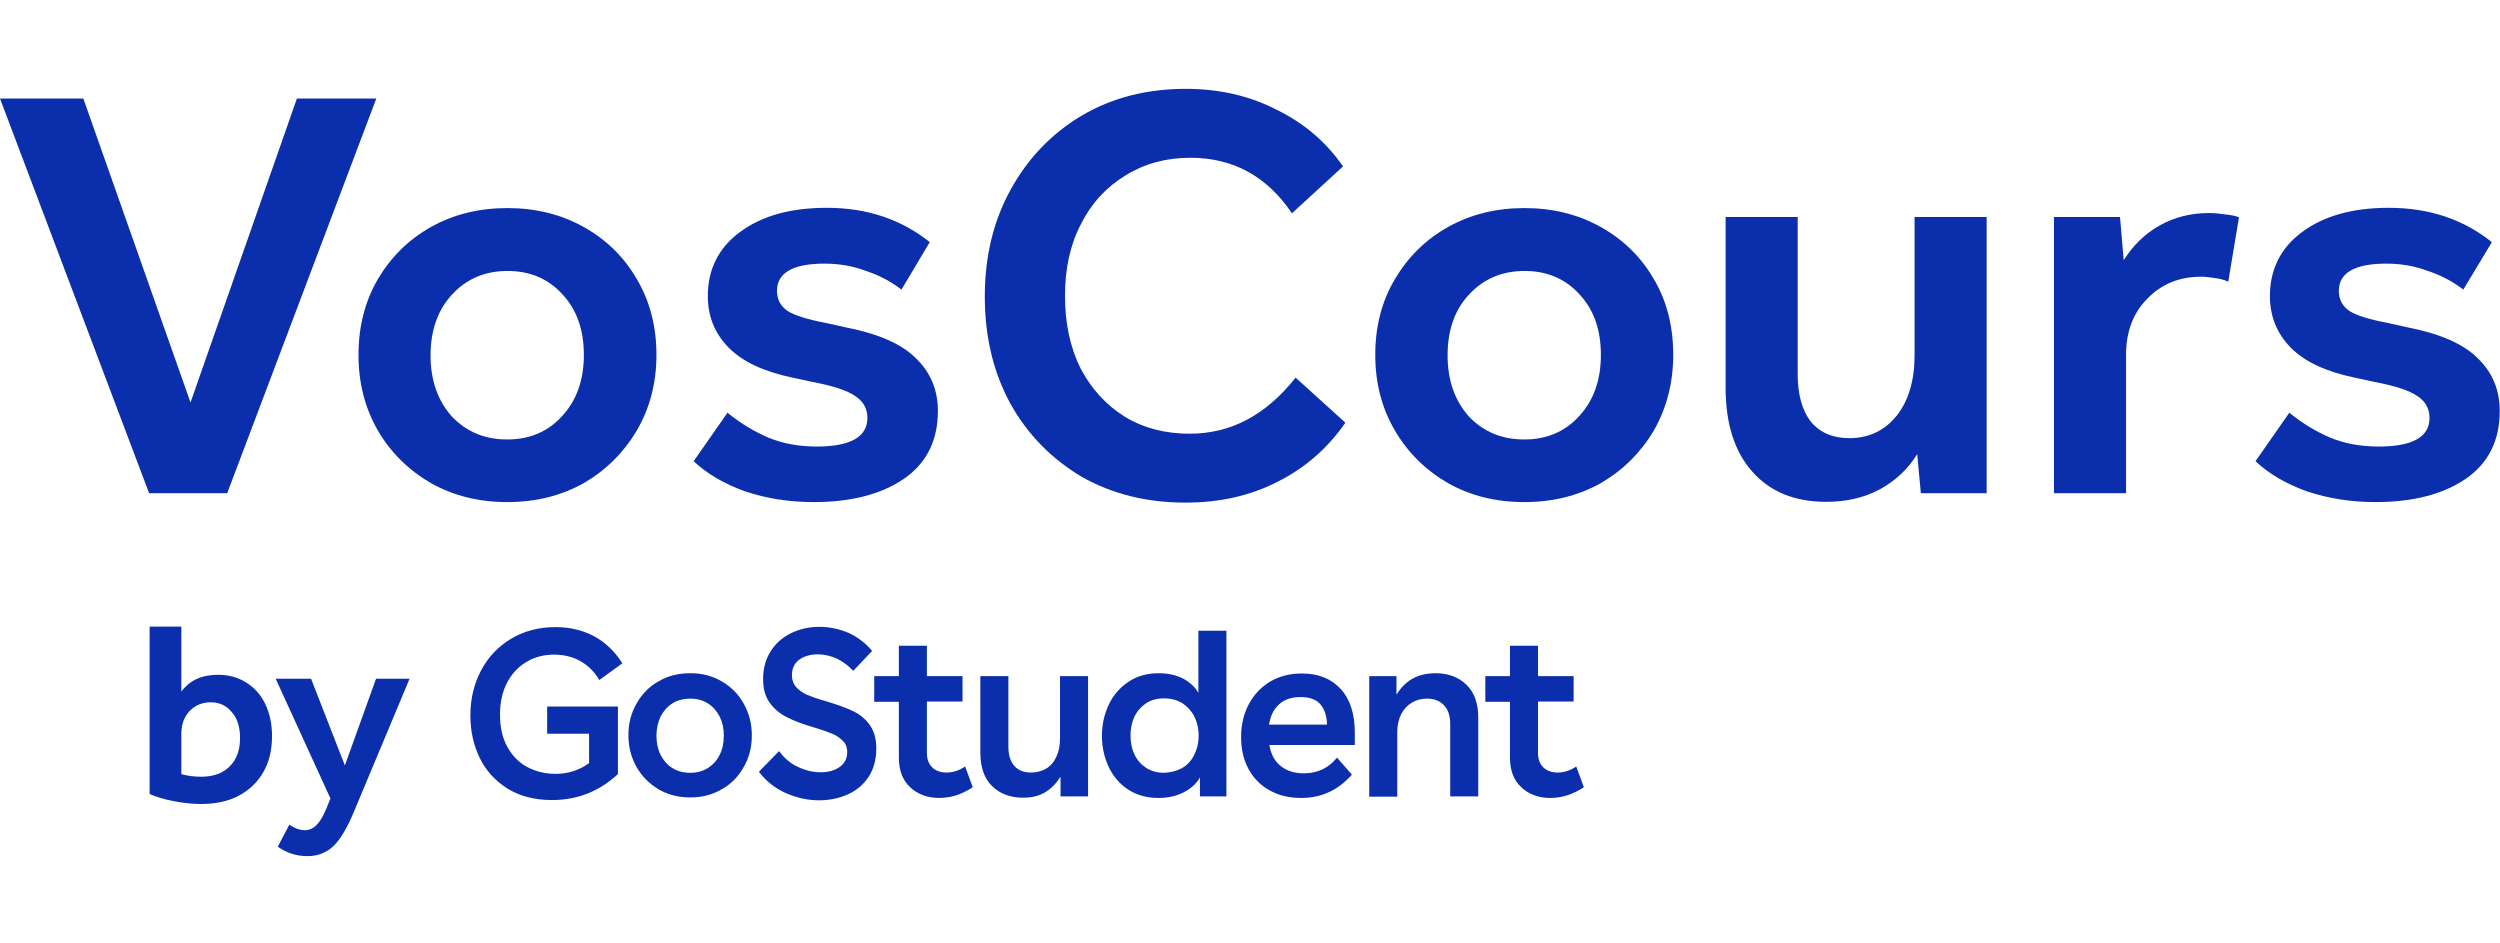
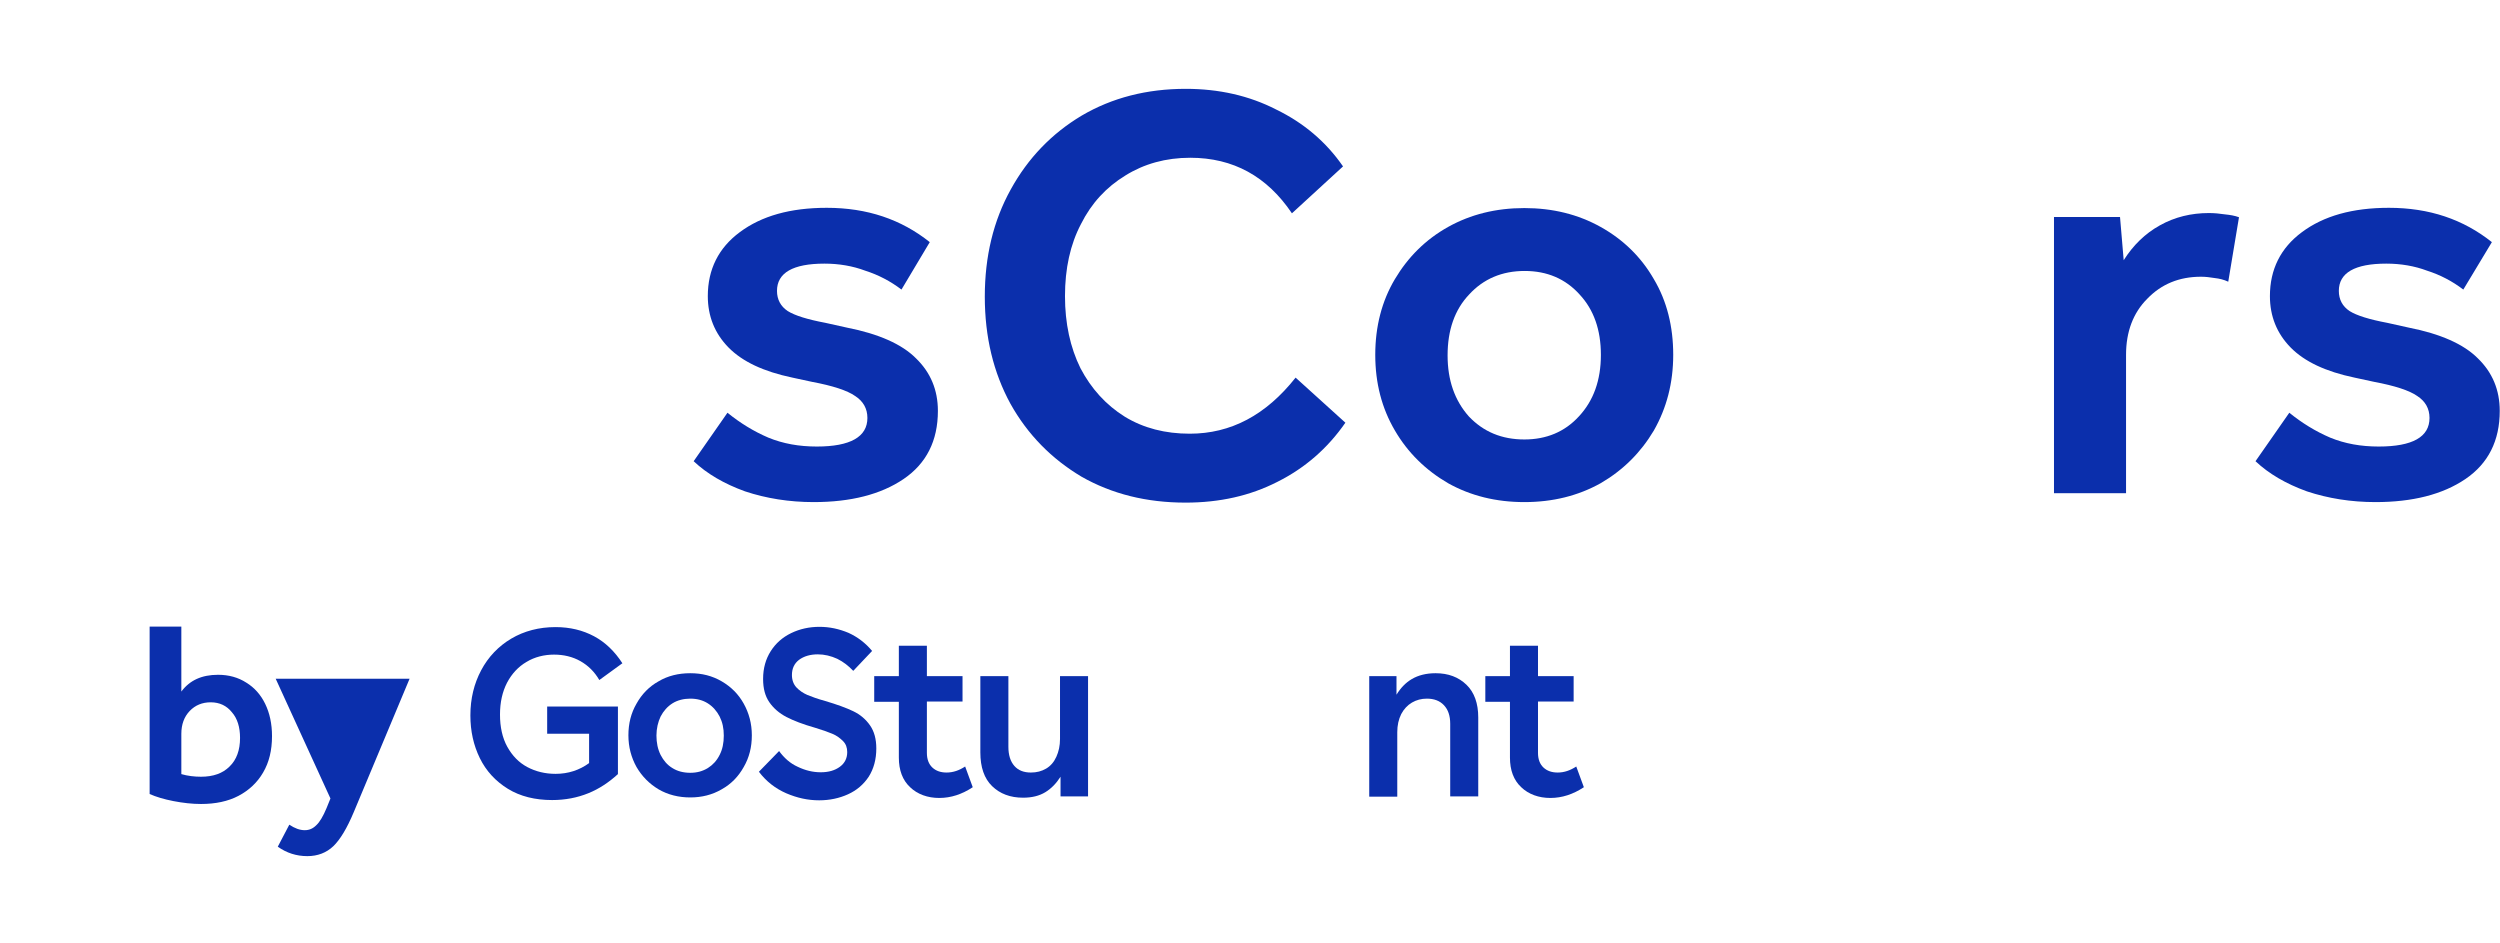
<svg xmlns="http://www.w3.org/2000/svg" width="954" height="360" viewBox="0 0 954 360" fill="none">
-   <path d="M113.3 37.6H143.6L86.7 188.2H56.9L0 37.6H31.8L72.7 153.6L113.3 37.6Z" fill="#0B2FAC" />
-   <path d="M136.8 135.4C136.8 124.6 139.3 114.9 144.2 106.5C149.2 98.1 155.9 91.4 164.5 86.6C173.1 81.8 182.8 79.4 193.6 79.4C204.4 79.4 214.1 81.8 222.7 86.6C231.3 91.4 238.1 98 243 106.5C248 114.9 250.5 124.6 250.5 135.4C250.5 146.1 248 155.7 243 164.3C238 172.7 231.3 179.4 222.7 184.4C214.1 189.2 204.4 191.6 193.6 191.6C182.8 191.6 173.1 189.2 164.5 184.4C155.9 179.4 149.1 172.7 144.2 164.3C139.3 155.8 136.8 146.2 136.8 135.4ZM164.3 135.6C164.3 145.1 167 152.8 172.4 158.9C178 164.8 185 167.7 193.6 167.7C202 167.7 209 164.8 214.4 158.9C220 152.9 222.8 145.1 222.8 135.4C222.8 125.9 220.1 118.2 214.7 112.4C209.3 106.4 202.3 103.4 193.7 103.4C185.1 103.4 178 106.4 172.5 112.4C167.1 118.2 164.3 126 164.3 135.6Z" fill="#0B2FAC" />
  <path d="M331 159.5C331 155.9 329.4 153.1 326.3 151.1C323.3 149 317.8 147.2 309.8 145.7L302.4 144.1C291.4 141.8 283.3 138 278 132.6C272.7 127.2 270.1 120.6 270.1 113C270.1 102.8 274.2 94.6 282.3 88.6C290.6 82.4 301.6 79.3 315.5 79.3C330.9 79.3 343.9 83.7 354.8 92.4L344 110.5C339.8 107.3 335.2 104.9 330.2 103.3C325.4 101.5 320.2 100.6 314.6 100.6C302.6 100.6 296.5 104.1 296.5 111C296.5 114.3 297.9 116.9 300.6 118.7C303.3 120.4 308.1 121.9 315 123.2L323.1 125C335.3 127.4 344.1 131.3 349.5 136.7C355.1 142.1 357.9 148.8 357.9 156.8C357.9 168.2 353.5 176.9 344.8 182.8C336.1 188.7 324.6 191.6 310.5 191.6C301.2 191.6 292.4 190.2 284.3 187.5C276.3 184.6 269.8 180.8 264.7 176L277.6 157.5C282.4 161.4 287.6 164.6 293.2 167C298.8 169.3 304.9 170.4 311.7 170.4C324.5 170.4 331 166.7 331 159.5Z" fill="#0B2FAC" />
  <path d="M375.8 113.2C375.8 97.8 379.1 84.2 385.7 72.3C392.3 60.3 401.4 50.9 412.8 44.1C424.4 37.3 437.6 33.9 452.5 33.9C465.1 33.9 476.7 36.5 487 41.8C497.5 46.9 506 54.1 512.5 63.5L493 81.4C483.5 67.3 470.6 60.2 454.2 60.2C444.9 60.2 436.6 62.5 429.4 67C422.2 71.4 416.5 77.5 412.5 85.5C408.4 93.3 406.4 102.5 406.4 113C406.4 123.4 408.4 132.6 412.3 140.5C416.4 148.3 422 154.5 429.2 159C436.4 163.4 444.7 165.5 454 165.5C469.7 165.5 483.1 158.4 494.4 144.1L513.4 161.3C506.6 171.1 498 178.6 487.4 183.9C477 189.2 465.4 191.8 452.4 191.8C437.5 191.8 424.3 188.5 412.7 181.9C401.3 175.1 392.2 165.9 385.6 154.1C379.1 142.2 375.8 128.6 375.8 113.2Z" fill="#0B2FAC" />
  <path d="M524.8 135.4C524.8 124.6 527.3 114.9 532.3 106.5C537.3 98.1 544 91.4 552.6 86.6C561.2 81.8 570.9 79.4 581.7 79.4C592.5 79.4 602.2 81.8 610.8 86.6C619.4 91.4 626.2 98 631.1 106.5C636.1 114.9 638.5 124.6 638.5 135.4C638.5 146.1 636 155.7 631.1 164.3C626.1 172.7 619.4 179.4 610.8 184.4C602.2 189.2 592.5 191.6 581.7 191.6C570.9 191.6 561.2 189.2 552.6 184.4C544 179.4 537.2 172.7 532.3 164.3C527.3 155.8 524.8 146.2 524.8 135.4ZM552.4 135.6C552.4 145.1 555.1 152.8 560.5 158.9C566.1 164.8 573.1 167.7 581.7 167.7C590.1 167.7 597.1 164.8 602.5 158.9C608.1 152.9 610.9 145.1 610.9 135.4C610.9 125.9 608.2 118.2 602.8 112.4C597.4 106.4 590.4 103.4 581.8 103.4C573.2 103.4 566.1 106.4 560.6 112.4C555.1 118.2 552.4 126 552.4 135.6Z" fill="#0B2FAC" />
-   <path d="M658.5 148V82.8H686V142.8C686 150.6 687.7 156.6 691 160.9C694.5 165.1 699.4 167.2 705.7 167.2C713.2 167.2 719.2 164.3 723.8 158.6C728.3 152.9 730.6 145.2 730.6 135.6V82.8H758.1V188.2H733L731.6 173.3C728.1 179 723.3 183.5 717.2 186.8C711.2 190 704.4 191.5 696.9 191.5C684.9 191.5 675.5 187.7 668.7 180C661.9 172.4 658.5 161.7 658.5 148Z" fill="#0B2FAC" />
  <path d="M783.8 82.8H809L810.4 99.3C814 93.6 818.6 89.1 824.2 86C829.9 82.8 836.2 81.3 842.9 81.3C845 81.3 847 81.5 849 81.8C851 82 852.8 82.3 854.4 82.9L850.3 107.5C848.6 106.7 846.9 106.3 845.1 106.1C843.3 105.8 841.6 105.6 839.9 105.6C831.6 105.6 824.8 108.4 819.4 114C814 119.4 811.3 126.6 811.3 135.4V188.2H783.8V82.8Z" fill="#0B2FAC" />
  <path d="M927.1 159.5C927.1 155.9 925.5 153.1 922.4 151.1C919.4 149 913.9 147.2 905.9 145.7L898.5 144.1C887.5 141.8 879.4 138 874.1 132.6C868.8 127.2 866.2 120.6 866.2 113C866.2 102.8 870.3 94.6 878.4 88.6C886.7 82.4 897.7 79.3 911.6 79.3C927 79.3 940 83.7 950.9 92.4L940 110.5C935.8 107.3 931.2 104.9 926.2 103.3C921.4 101.5 916.2 100.6 910.6 100.6C898.6 100.6 892.5 104.1 892.5 111C892.5 114.3 893.9 116.9 896.6 118.7C899.3 120.4 904.1 121.9 911 123.2L919.1 125C931.3 127.4 940.1 131.3 945.5 136.7C951.1 142.1 953.9 148.8 953.9 156.8C953.9 168.2 949.5 176.9 940.8 182.8C932.1 188.7 920.6 191.6 906.5 191.6C897.2 191.6 888.4 190.2 880.3 187.5C872.3 184.6 865.8 180.8 860.7 176L873.6 157.5C878.4 161.4 883.6 164.6 889.2 167C894.8 169.3 900.9 170.4 907.7 170.4C920.7 170.4 927.1 166.7 927.1 159.5Z" fill="#0B2FAC" />
  <path d="M57.1 239.1H69.2V263.9C72.4 259.6 77 257.5 83.2 257.5C87.3 257.5 90.9 258.5 94 260.5C97.1 262.4 99.5 265.1 101.2 268.6C102.9 272.1 103.8 276.2 103.8 280.9C103.8 286.3 102.7 290.9 100.4 294.8C98.2 298.6 95 301.6 91 303.7C87 305.8 82.2 306.8 76.7 306.8C73.3 306.8 69.8 306.4 66.2 305.7C62.6 305 59.6 304.1 57.1 303V239.1ZM91.6 281.6C91.6 277.5 90.6 274.2 88.5 271.8C86.5 269.3 83.8 268 80.4 268C77.2 268 74.5 269.1 72.4 271.3C70.3 273.5 69.2 276.4 69.2 280V295.4C71.6 296.1 74.2 296.4 76.7 296.4C81.4 296.4 85 295.1 87.6 292.5C90.3 289.9 91.6 286.2 91.6 281.6Z" fill="#0B2FAC" />
-   <path d="M143.5 259H156.3L135 309.9C132.4 316.1 129.8 320.4 127.2 322.9C124.6 325.4 121.2 326.7 117.3 326.7C113.1 326.7 109.4 325.5 106 323.1L110.4 314.7C112.5 316.1 114.4 316.8 116.3 316.8C118 316.8 119.4 316.2 120.7 314.9C122 313.7 123.3 311.5 124.6 308.4L126.1 304.7L105.2 259H118.7L131.6 292.1L143.5 259Z" fill="#0B2FAC" />
+   <path d="M143.5 259H156.3L135 309.9C132.4 316.1 129.8 320.4 127.2 322.9C124.6 325.4 121.2 326.7 117.3 326.7C113.1 326.7 109.4 325.5 106 323.1L110.4 314.7C112.5 316.1 114.4 316.8 116.3 316.8C118 316.8 119.4 316.2 120.7 314.9C122 313.7 123.3 311.5 124.6 308.4L126.1 304.7L105.2 259H118.7L143.5 259Z" fill="#0B2FAC" />
  <path d="M208.7 269.6H235.8V295.4C232.4 298.5 228.7 301 224.5 302.7C220.3 304.4 215.7 305.3 210.7 305.3C204.2 305.3 198.5 303.9 193.8 301C189.1 298.1 185.5 294.2 183.1 289.3C180.7 284.4 179.5 279 179.5 273C179.5 266.6 180.9 260.9 183.6 255.8C186.3 250.7 190.2 246.6 195.1 243.7C200 240.8 205.7 239.3 212 239.3C217.5 239.3 222.4 240.5 226.7 242.8C231 245.1 234.6 248.6 237.5 253.1L228.7 259.5C226.9 256.4 224.5 254 221.5 252.3C218.5 250.6 215.1 249.8 211.4 249.8C207.7 249.8 204 250.7 200.9 252.6C197.8 254.4 195.3 257.1 193.5 260.5C191.7 264 190.8 268 190.8 272.7C190.8 277.4 191.7 281.6 193.6 285C195.5 288.4 198 291 201.2 292.7C204.4 294.4 208 295.3 212 295.3C216.8 295.3 221.1 293.9 224.8 291.2V280H208.8V269.6H208.7Z" fill="#0B2FAC" />
  <path d="M275.4 260C279 262.1 281.8 264.9 283.8 268.5C285.8 272.1 286.9 276.1 286.9 280.6C286.9 285.1 285.9 289.1 283.8 292.7C281.8 296.3 279 299.2 275.4 301.2C271.8 303.3 267.8 304.3 263.4 304.3C259 304.3 254.9 303.3 251.3 301.2C247.8 299.1 245 296.3 242.9 292.7C240.9 289.1 239.8 285.1 239.8 280.6C239.8 276.1 240.8 272.1 242.9 268.5C244.9 264.9 247.7 262 251.3 260C254.8 257.9 258.9 256.9 263.4 256.9C267.9 256.9 271.8 257.9 275.4 260ZM256.6 268.4C254.7 269.6 253.2 271.3 252.1 273.4C251.1 275.5 250.5 278 250.5 280.7C250.5 283.4 251 285.9 252.1 288.1C253.2 290.2 254.6 291.9 256.6 293.1C258.5 294.3 260.8 294.9 263.4 294.9C266 294.9 268.1 294.3 270.1 293.1C272 291.9 273.5 290.3 274.6 288.1C275.7 286 276.2 283.5 276.2 280.7C276.2 277.9 275.7 275.6 274.6 273.4C273.5 271.3 272 269.6 270.1 268.4C268.2 267.2 266 266.6 263.4 266.6C260.9 266.6 258.5 267.2 256.6 268.4Z" fill="#0B2FAC" />
  <path d="M319.5 251.4C317.1 250.3 314.6 249.7 312.1 249.7C309.2 249.7 306.8 250.4 304.9 251.8C303.1 253.2 302.2 255.1 302.2 257.6C302.2 259.5 302.8 261.1 303.9 262.3C305 263.5 306.5 264.5 308.1 265.2C309.8 265.9 312 266.7 314.9 267.5C319.3 268.8 322.9 270.1 325.6 271.4C328.3 272.7 330.4 274.5 332 276.8C333.6 279.1 334.4 282 334.4 285.6C334.4 289.8 333.4 293.4 331.5 296.4C329.5 299.4 326.9 301.6 323.6 303.1C320.3 304.6 316.6 305.4 312.6 305.4C308.3 305.4 304.2 304.5 300 302.7C295.9 300.9 292.4 298.2 289.6 294.5L297.3 286.6C299.2 289.2 301.5 291.3 304.4 292.6C307.3 294 310.2 294.7 313.2 294.7C316.2 294.7 318.6 294 320.5 292.6C322.4 291.2 323.3 289.3 323.3 287C323.3 285.3 322.8 283.9 321.7 282.8C320.6 281.7 319.3 280.7 317.6 280C315.9 279.3 313.7 278.5 311 277.7C306.4 276.4 302.8 275 300.1 273.6C297.4 272.2 295.2 270.3 293.6 268C292 265.7 291.2 262.8 291.2 259.1C291.2 255 292.2 251.5 294.1 248.5C296 245.5 298.6 243.2 301.9 241.6C305.2 240 308.8 239.2 312.7 239.2C316.6 239.2 320.2 240 323.8 241.5C327.3 243.1 330.3 245.4 332.8 248.4L325.6 256C323.8 254.1 321.9 252.6 319.5 251.4Z" fill="#0B2FAC" />
  <path d="M343 258V246.4H353.7V258H367.3V267.7H353.7V287.3C353.7 289.7 354.4 291.6 355.8 292.9C357.2 294.2 359 294.8 361.2 294.8C363.7 294.8 366 294 368.3 292.5L371.2 300.4C367.1 303.1 362.9 304.5 358.4 304.5C354 304.5 350.1 303.1 347.3 300.4C344.4 297.7 343 293.9 343 289.1V267.8H333.6V258H343Z" fill="#0B2FAC" />
  <path d="M415.1 303.9H404.7V296.4C403.1 298.9 401.2 300.9 398.9 302.3C396.6 303.7 393.8 304.4 390.4 304.4C385.5 304.4 381.6 302.9 378.6 300C375.6 297.1 374.1 292.8 374.1 287.1V258H384.8V285C384.8 288.2 385.6 290.6 387.1 292.3C388.6 294 390.7 294.8 393.4 294.8C395.6 294.8 397.5 294.3 399.2 293.3C400.9 292.3 402.2 290.8 403.1 288.8C404 286.8 404.5 284.6 404.5 282V258H415.2V303.9H415.1Z" fill="#0B2FAC" />
-   <path d="M457.9 303.9V296.7C456.5 299.1 454.4 301 451.6 302.4C448.8 303.8 445.7 304.5 442.1 304.5C437.6 304.5 433.7 303.4 430.5 301.3C427.3 299.2 424.8 296.3 423.1 292.7C421.4 289.1 420.5 285.1 420.5 280.8C420.5 276.5 421.4 272.5 423.1 268.9C424.8 265.3 427.3 262.4 430.6 260.2C433.8 258 437.7 256.9 442.2 256.9C445.7 256.9 448.7 257.6 451.4 258.9C454 260.3 456 262.1 457.3 264.4V240.7H468V303.9H457.9ZM451.1 293.1C453.1 291.9 454.6 290.3 455.7 288.1C456.8 285.9 457.4 283.5 457.4 280.7C457.4 277.9 456.8 275.5 455.7 273.3C454.6 271.2 453 269.5 451.1 268.3C449.1 267.1 446.8 266.5 444.2 266.5C441.6 266.5 439.2 267.1 437.3 268.4C435.4 269.7 433.9 271.4 432.9 273.5C431.9 275.6 431.4 278 431.4 280.7C431.4 283.3 431.9 285.9 433 288.1C434.1 290.3 435.6 291.9 437.5 293.1C439.4 294.3 441.7 294.9 444.2 294.9C446.7 294.8 449.1 294.2 451.1 293.1Z" fill="#0B2FAC" />
-   <path d="M517 279.7C517 272.4 515.2 266.8 511.6 262.9C508 259 503.1 257 496.8 257C492.1 257 488 258.1 484.5 260.2C481 262.4 478.3 265.3 476.4 269C474.5 272.7 473.6 276.8 473.6 281.3C473.6 285.8 474.5 289.8 476.4 293.4C478.3 296.9 481 299.7 484.5 301.6C488 303.6 492 304.5 496.6 304.5C500.6 304.5 504.1 303.7 507.3 302.2C510.5 300.7 513.3 298.5 515.9 295.6L510.2 289.1C507 293.1 502.8 295.1 497.5 295.1C493.3 295.1 490 293.8 487.6 291.3C485.9 289.5 484.9 287.2 484.4 284.3H517V279.7ZM484.3 276.4C484.7 273.7 485.7 271.4 487.2 269.7C489.3 267.2 492.3 266 496.3 266C499.7 266 502.2 266.9 503.8 268.7C505.4 270.5 506.3 273.1 506.4 276.5H484.3V276.4Z" fill="#0B2FAC" />
  <path d="M532.9 258V265.1C534.5 262.5 536.4 260.5 538.8 259.1C541.2 257.7 544.2 256.9 547.8 256.9C552.7 256.9 556.6 258.4 559.6 261.3C562.6 264.2 564.1 268.4 564.1 273.8V303.9H553.4V276.2C553.4 273.1 552.6 270.8 551 269.1C549.4 267.4 547.2 266.6 544.5 266.6C542.4 266.6 540.5 267.1 538.8 268.1C537.1 269.1 535.7 270.6 534.7 272.5C533.7 274.5 533.2 276.8 533.2 279.4V304H522.5V258H532.9Z" fill="#0B2FAC" />
  <path d="M576.2 258V246.4H586.9V258H600.5V267.7H586.9V287.3C586.9 289.7 587.6 291.6 589 292.9C590.4 294.2 592.2 294.8 594.4 294.8C596.9 294.8 599.2 294 601.5 292.5L604.4 300.4C600.3 303.1 596.1 304.5 591.6 304.5C587.2 304.5 583.3 303.1 580.5 300.4C577.6 297.7 576.2 293.9 576.2 289.1V267.8H566.8V258H576.2Z" fill="#0B2FAC" />
</svg>